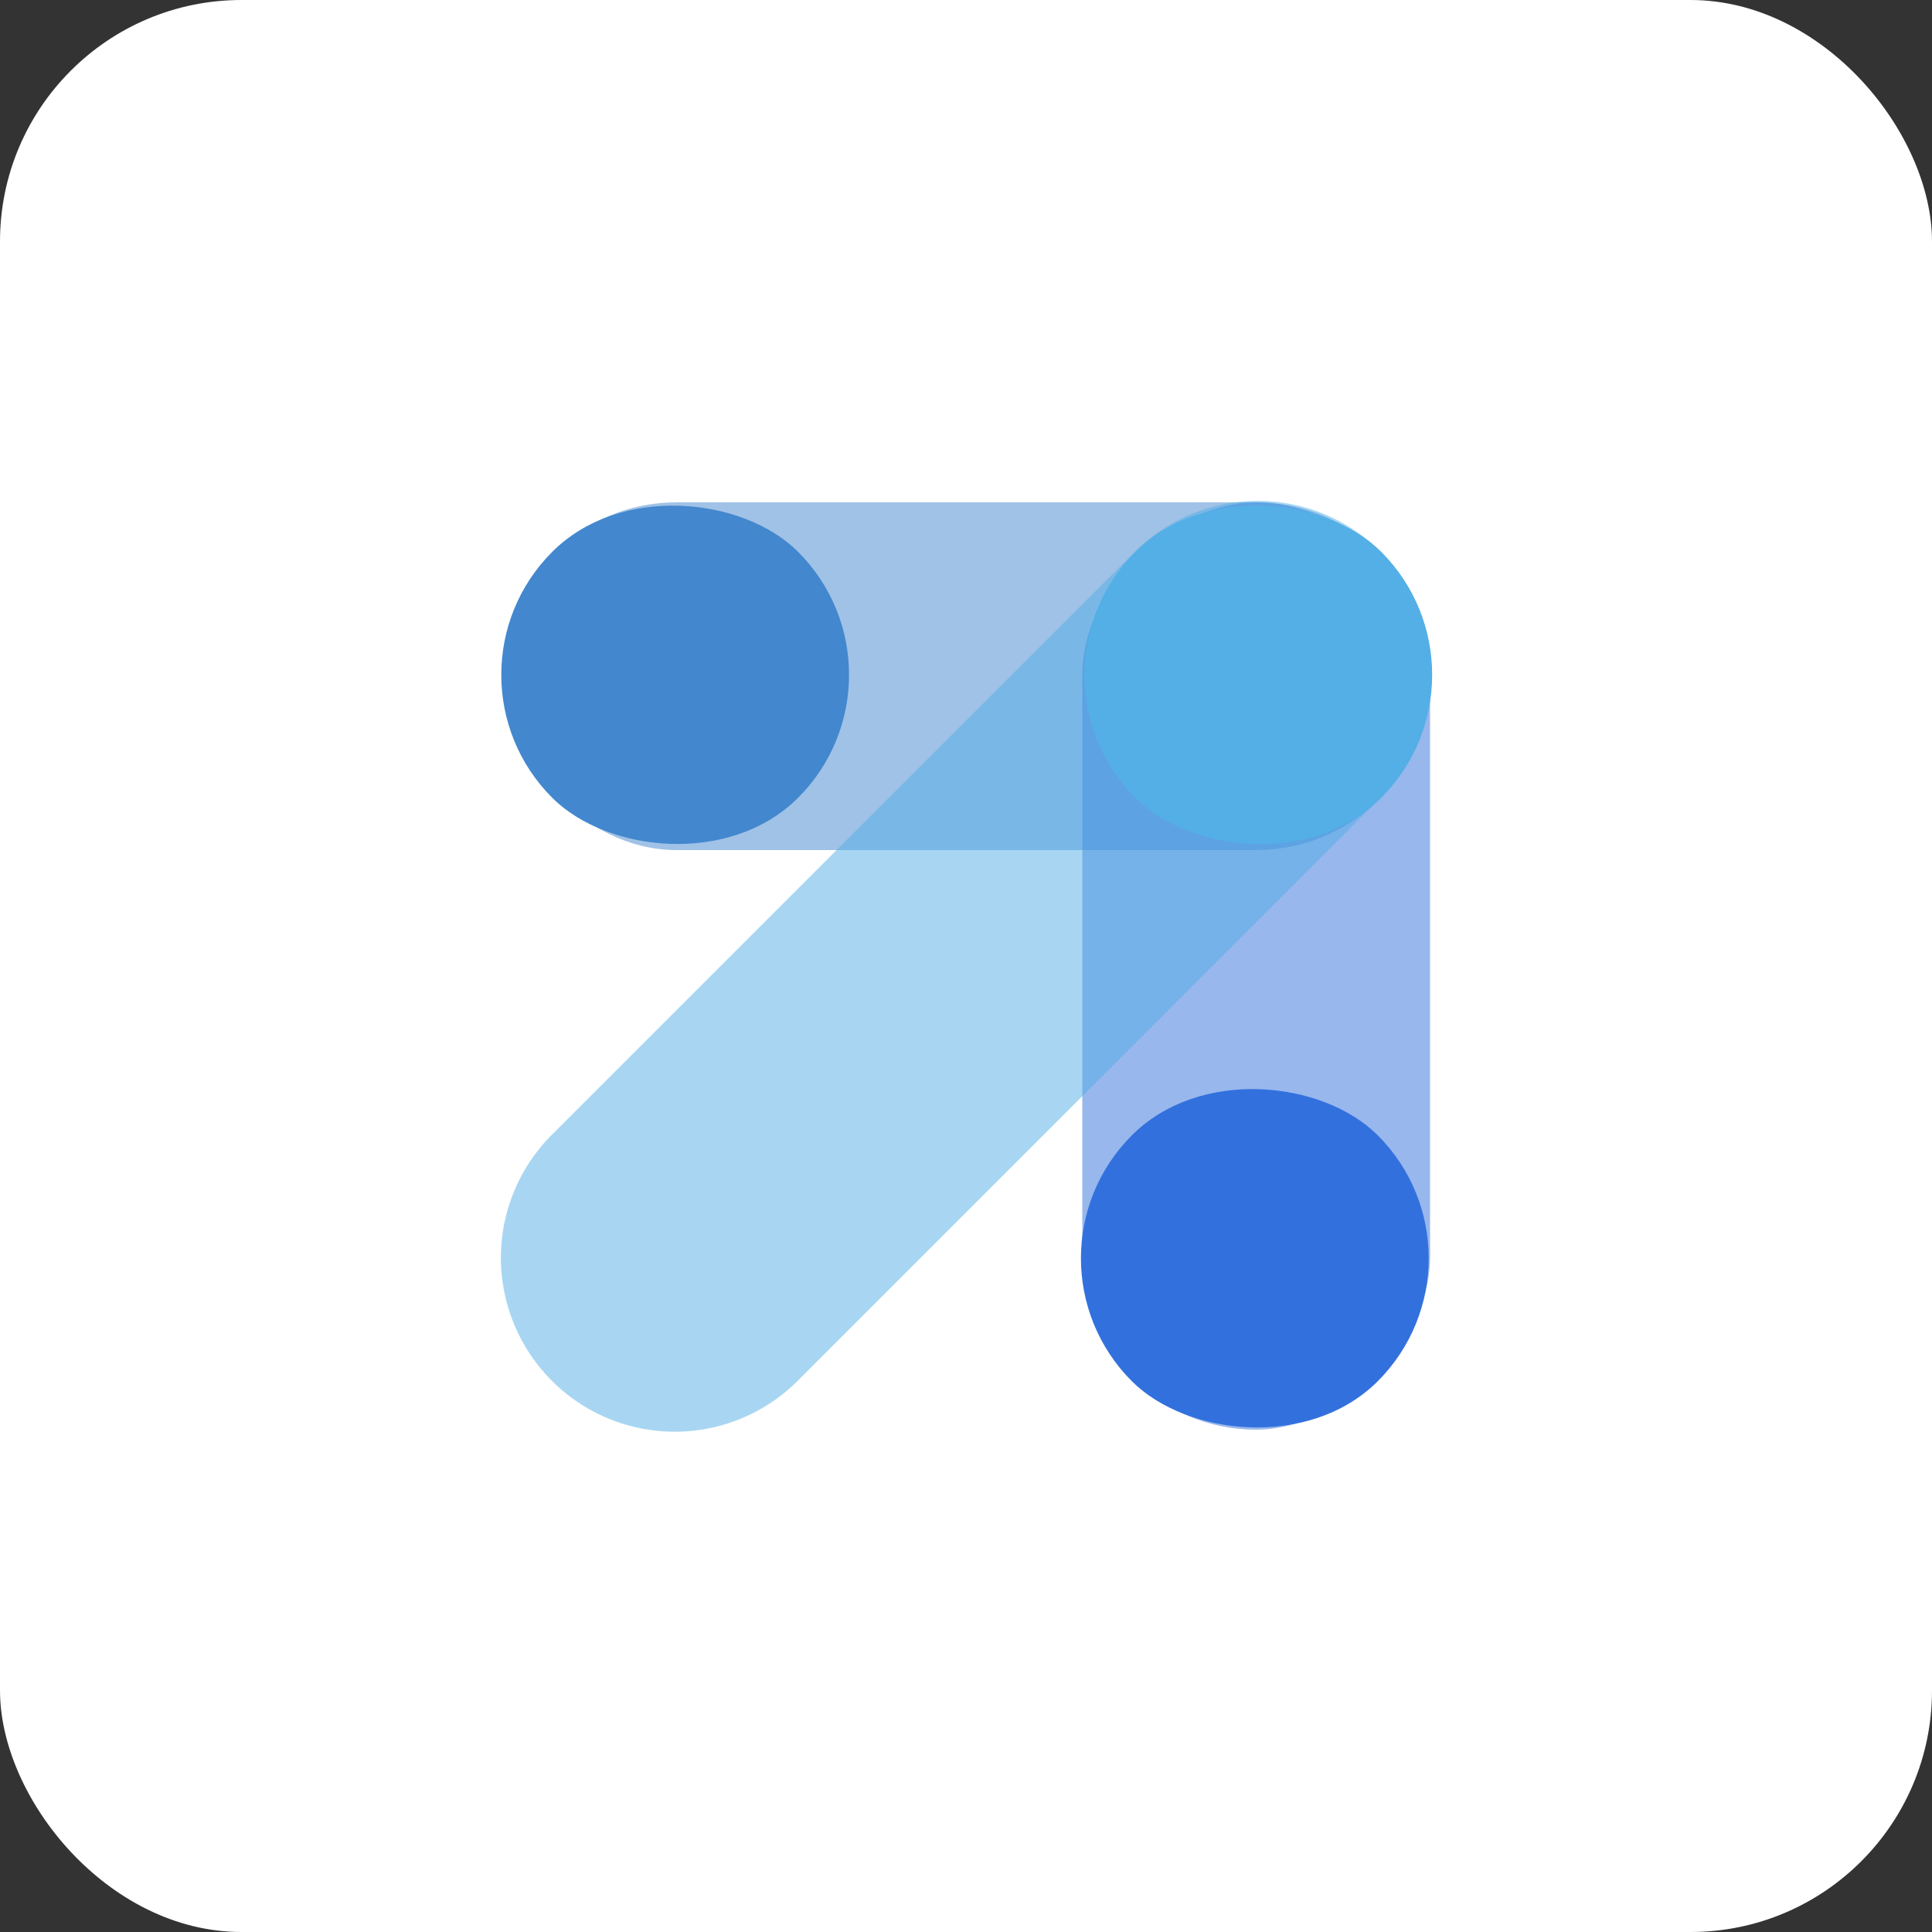
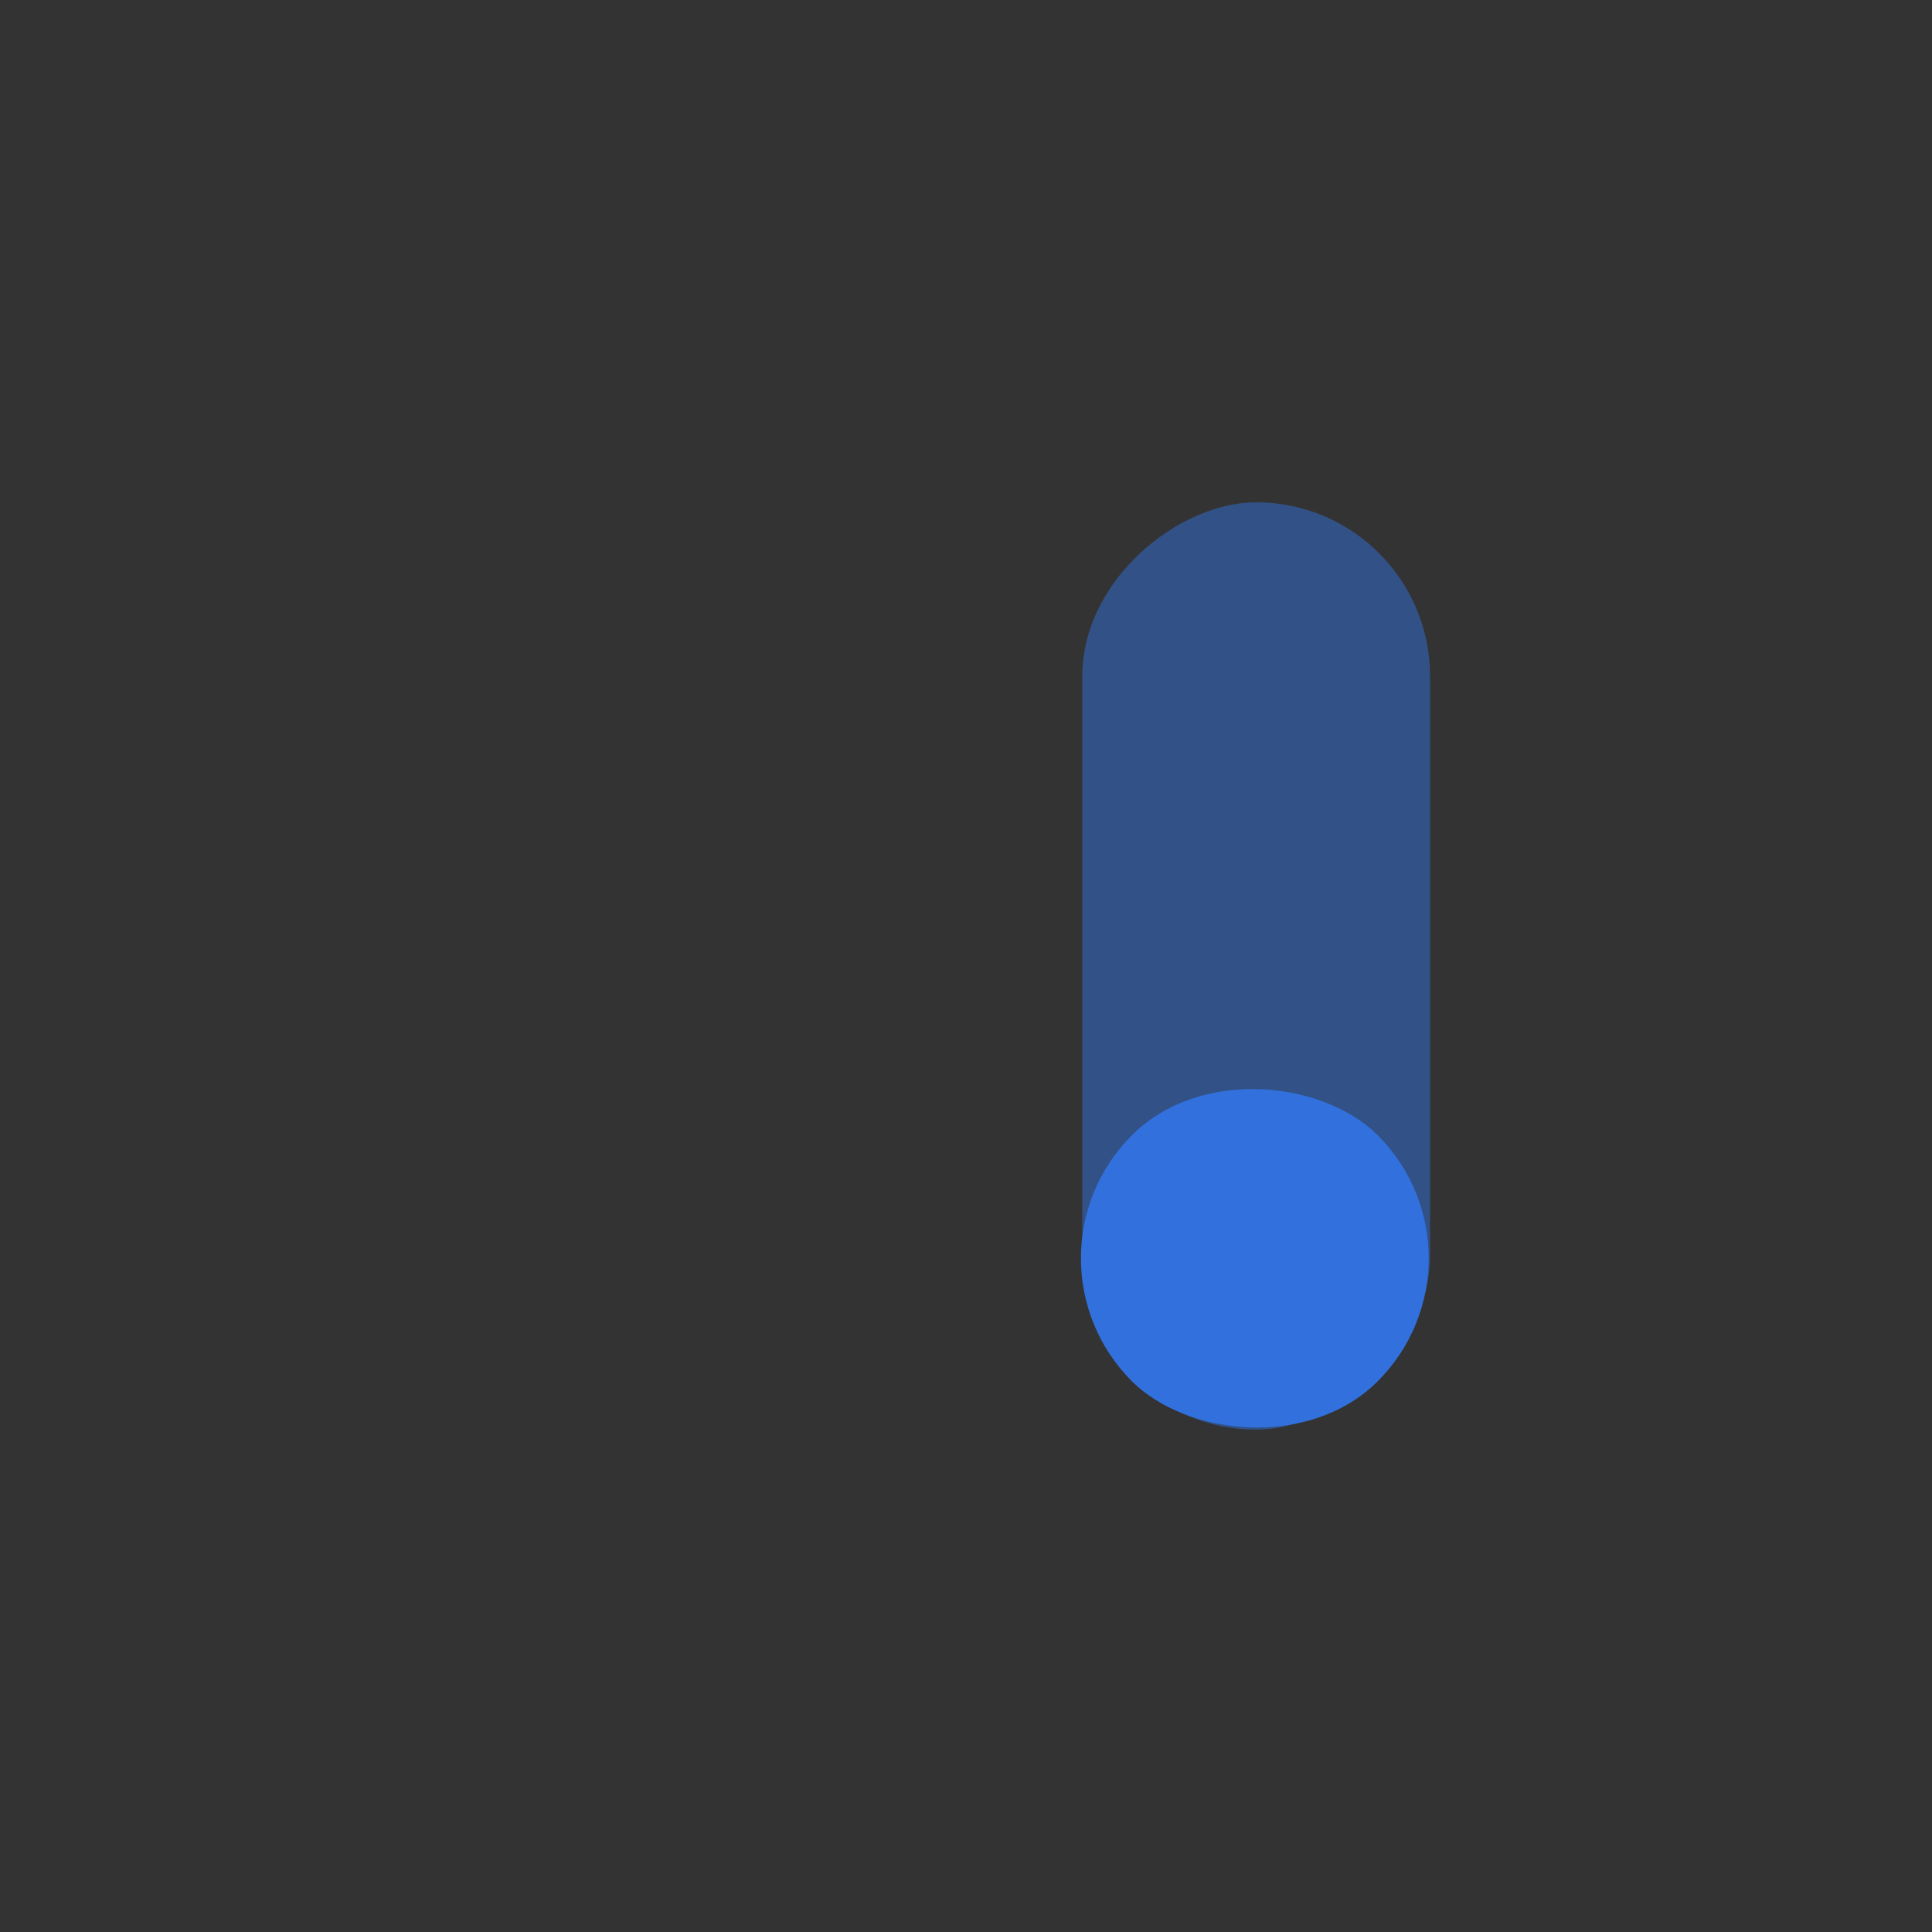
<svg xmlns="http://www.w3.org/2000/svg" width="32" height="32" fill="none">
  <rect width="100%" height="100%" fill="#333333" stroke="none" />
-   <rect width="32" height="32" fill="#fff" rx="4" />
-   <rect width="15.36" height="5.76" x="8.326" y="8.32" fill="#4387CE" fill-opacity=".5" rx="2.88" />
  <rect width="15.36" height="5.76" x="17.926" y="23.68" fill="#3271DD" fill-opacity=".5" rx="2.88" transform="rotate(-90 17.926 23.68)" />
-   <path fill="#53AFE6" fill-opacity=".5" d="M9.14 22.87a2.88 2.88 0 0 0 4.073 0l9.656-9.657a2.88 2.88 0 1 0-4.073-4.073L9.14 18.796a2.88 2.88 0 0 0 0 4.073z" />
-   <rect width="5.76" height="5.76" x="7.11" y="11.177" fill="#4387CE" rx="2.88" transform="rotate(-45 7.11 11.177)" />
  <rect width="5.76" height="5.76" x="16.71" y="20.841" fill="#3271DD" rx="2.88" transform="rotate(-45 16.71 20.84)" />
-   <rect width="5.76" height="5.76" x="16.768" y="11.177" fill="#53AFE6" rx="2.88" transform="rotate(-45 16.768 11.177)" />
</svg>